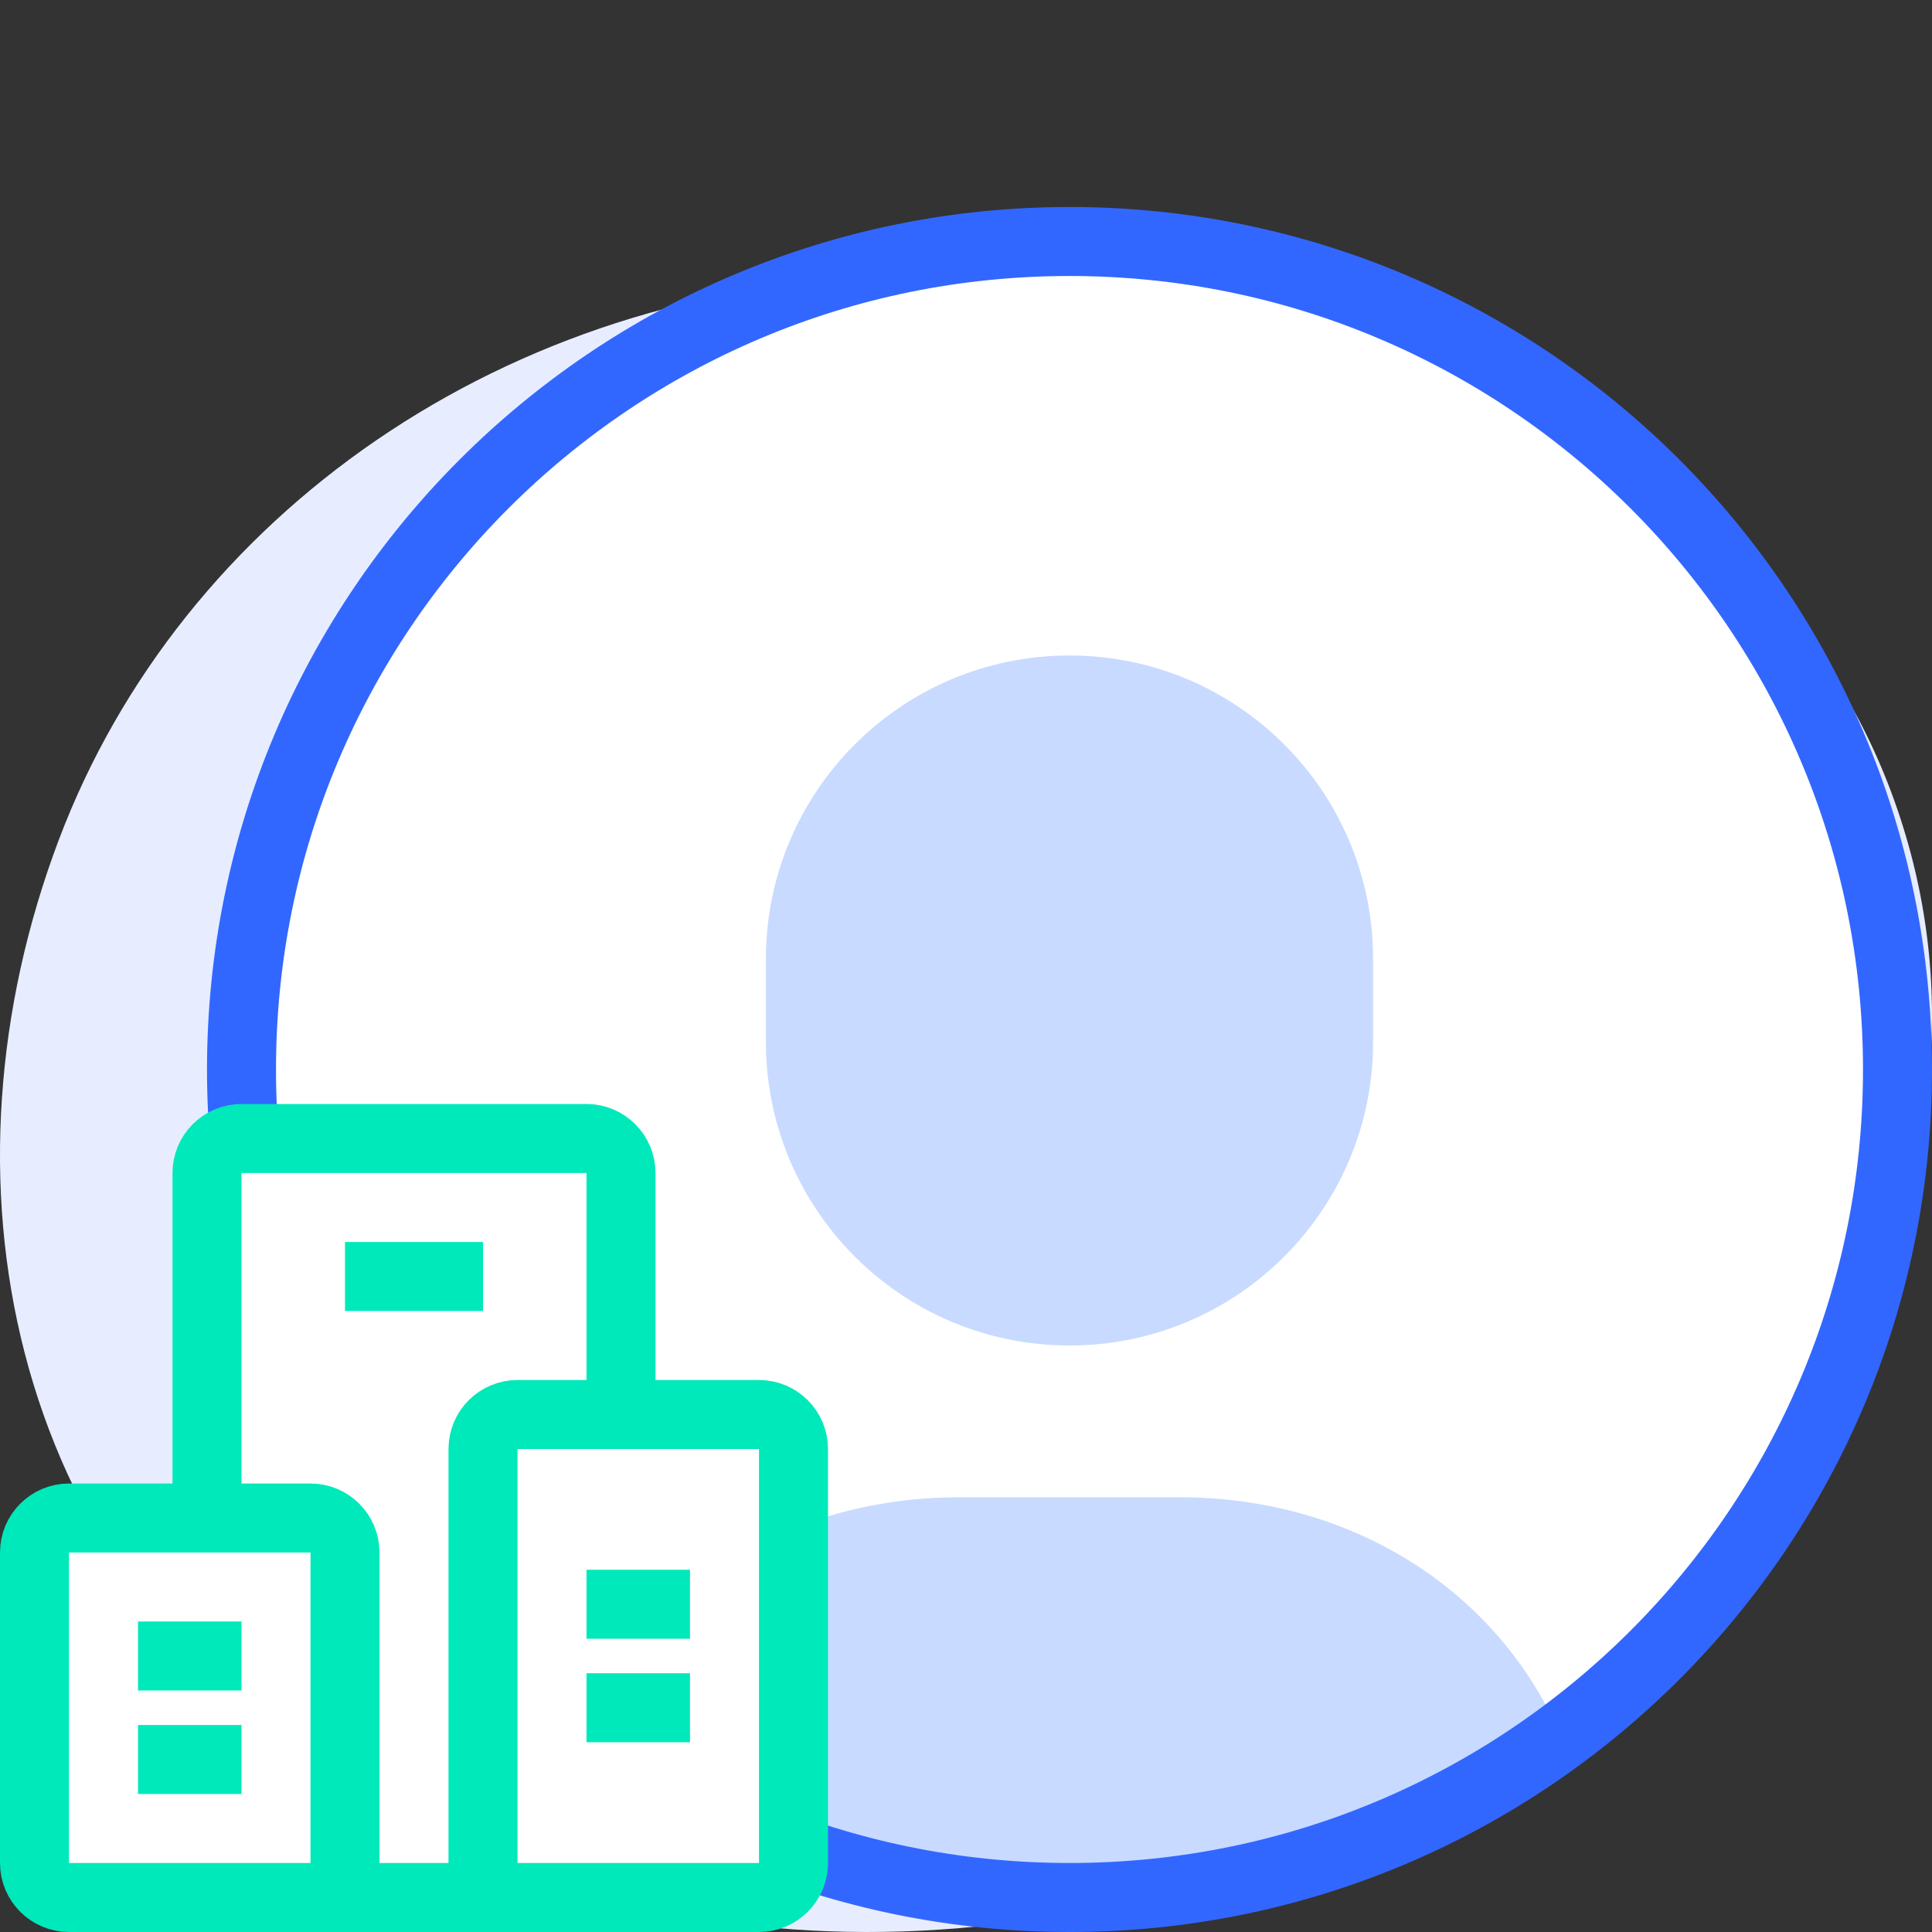
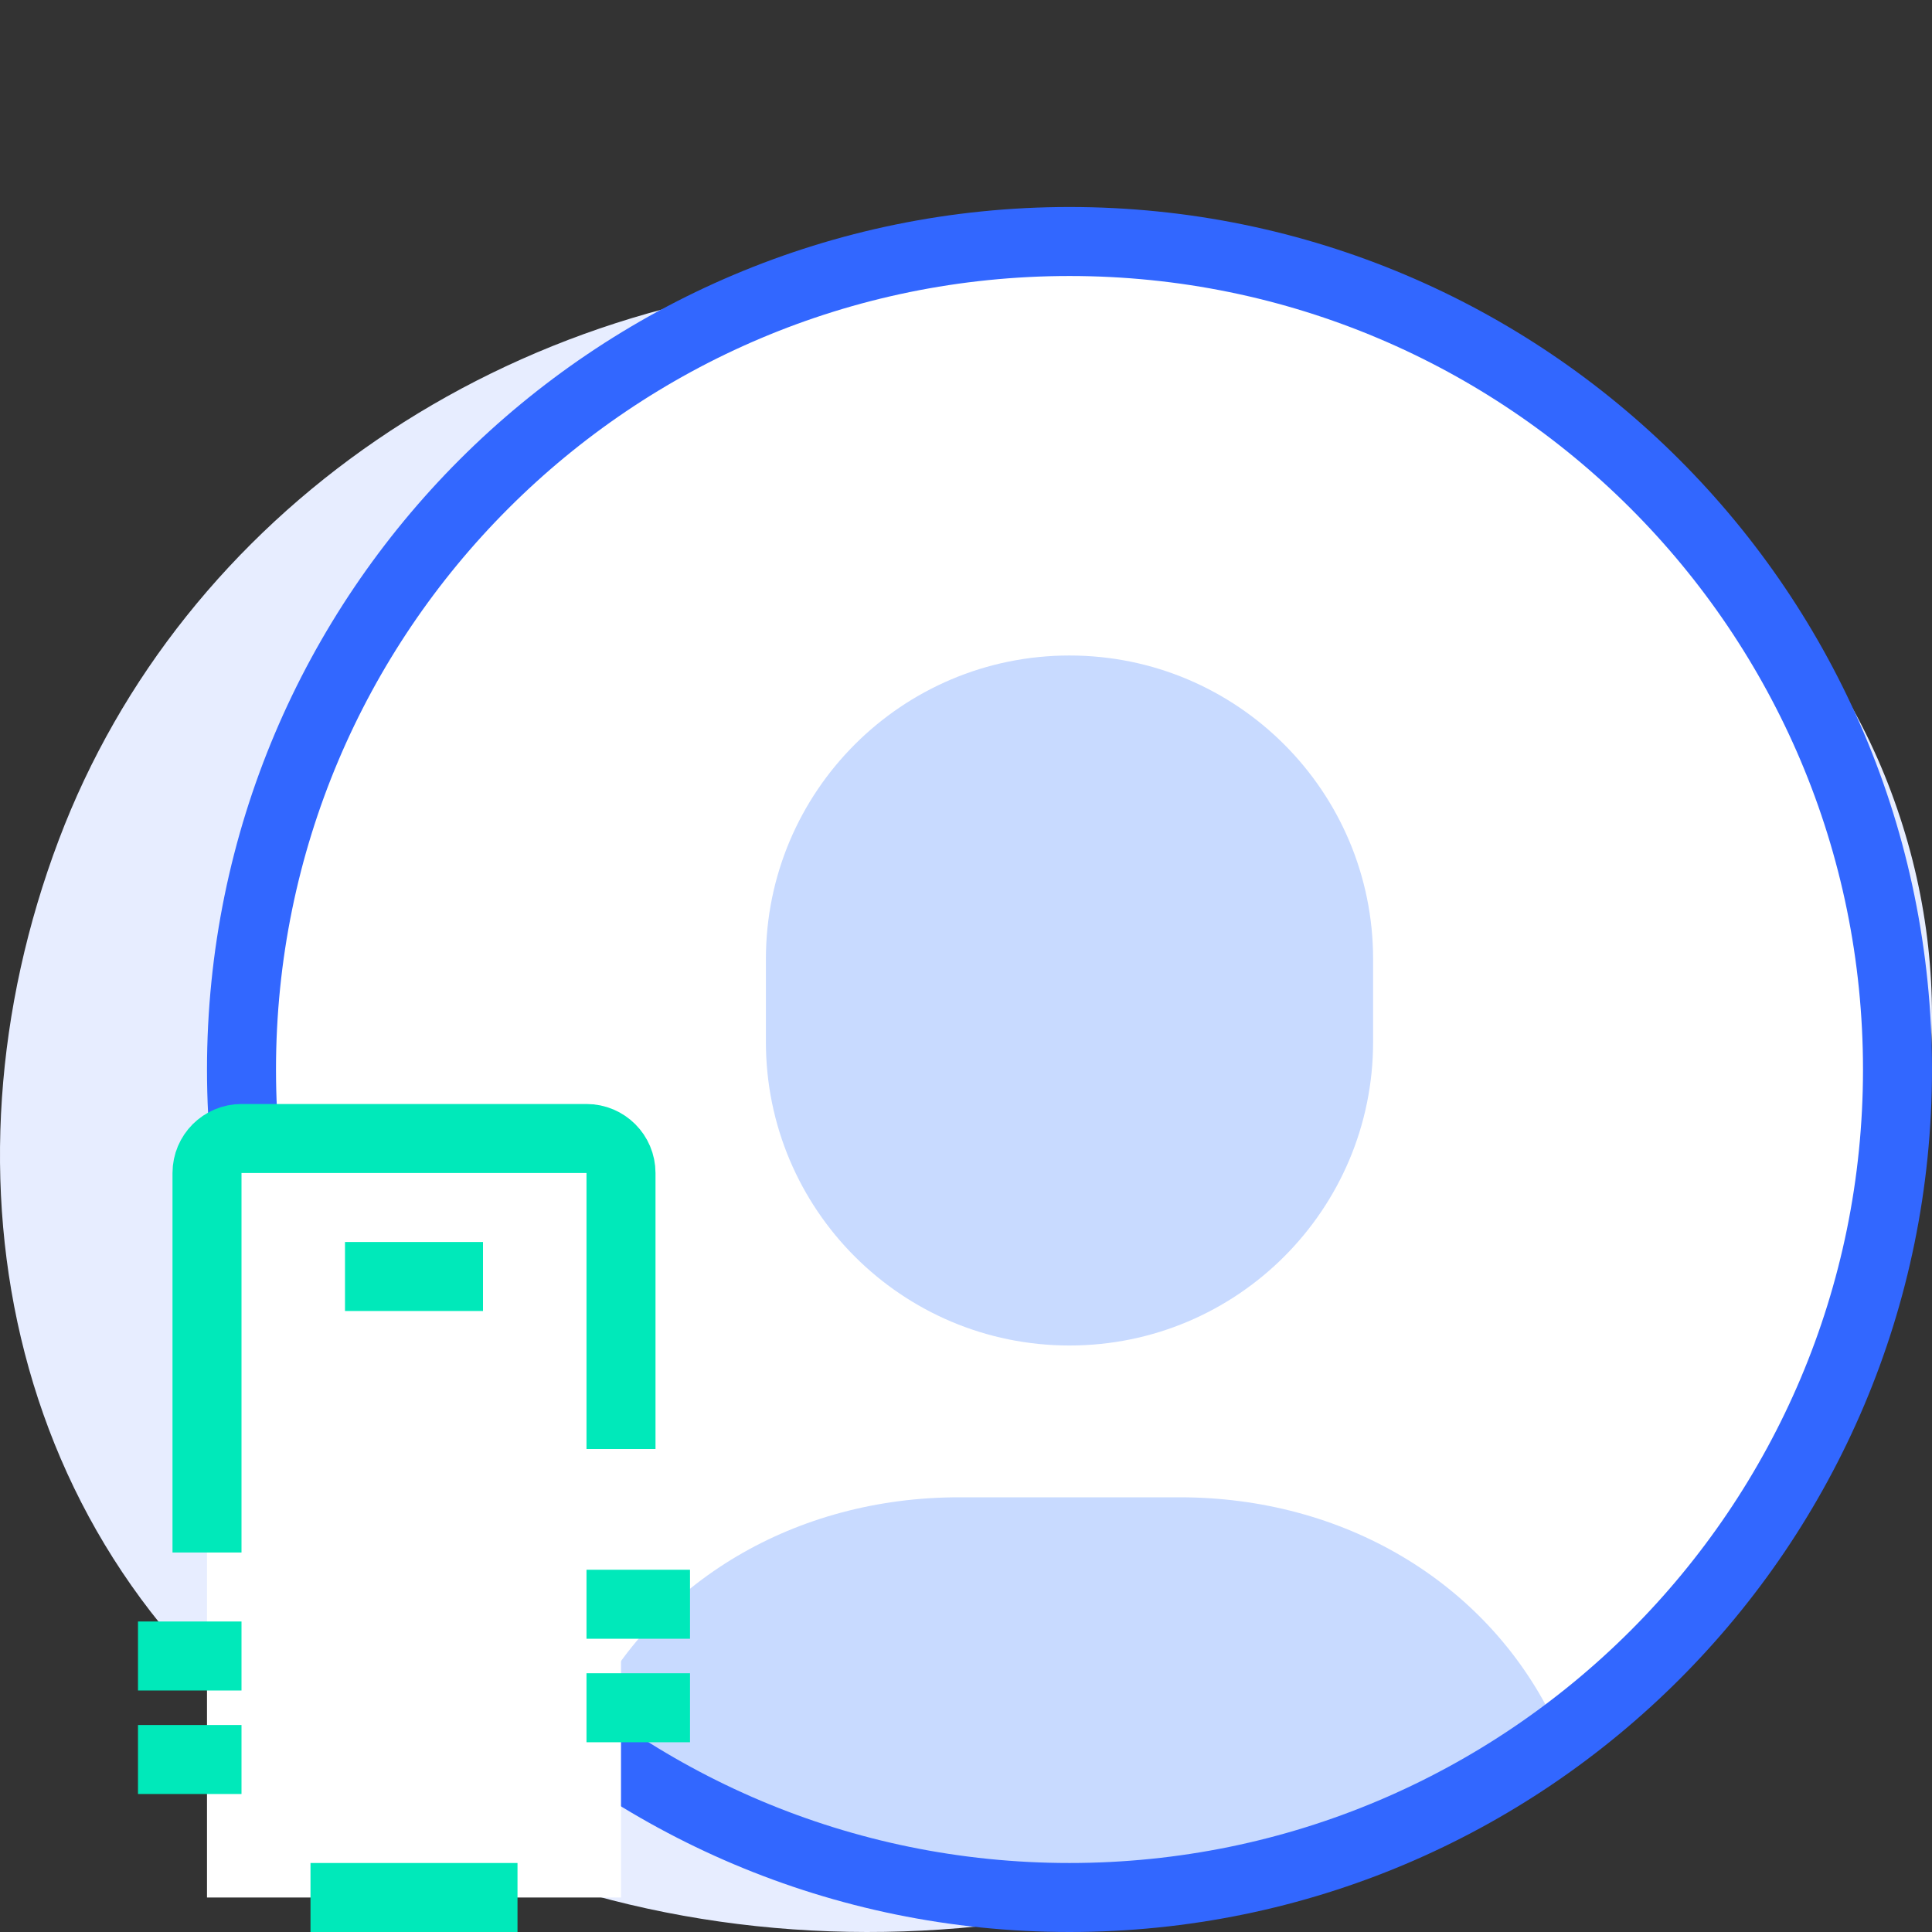
<svg xmlns="http://www.w3.org/2000/svg" width="56" height="56" viewBox="0 0 56 56" fill="none">
  <rect x="0" y="0" width="56" height="56" fill="#333333" stroke="none" />
  <path fill-rule="evenodd" clip-rule="evenodd" d="M25.828 8.015C38.159 7.689 50.899 12.517 54.809 22.937C58.8 33.576 52.314 44.702 42.017 51.163C32.203 57.323 19.057 57.809 9.438 51.41C0.179 45.249 -1.98 34.098 1.705 24.342C5.265 14.918 14.667 8.311 25.828 8.015Z" fill="#E7EDFF" />
  <path d="M31 55C44.255 55 55 44.255 55 31C55 17.745 44.255 7 31 7C17.745 7 7 17.745 7 31C7 44.255 17.745 55 31 55Z" fill="white" />
  <path d="M25.8 54.6L17 49.8L19.4 46.6L25 44.6H37L42.6 46.6L45 50.2L34.6 54.6H25.8Z" fill="#C8DAFF" />
  <path d="M17 49.8C18.955 45.824 23.07 43.4 27.8 43.4H34.2C38.925 43.4 43.042 45.831 45 49.8" fill="#C8DAFF" />
  <path d="M31 39C26.14 39 22.2 35.06 22.2 30.2V27.8C22.2 22.94 26.14 19 31 19C35.86 19 39.8 22.94 39.8 27.8V30.2C39.8 35.06 35.86 39 31 39Z" fill="#C8DAFF" />
  <path d="M31 55C44.255 55 55 44.255 55 31C55 17.745 44.255 7 31 7C17.745 7 7 17.745 7 31C7 44.255 17.745 55 31 55Z" stroke="#3267FF" stroke-width="2" stroke-miterlimit="10" stroke-linecap="square" />
  <rect x="6" y="33" width="12" height="22" fill="white" />
  <path d="M18 41V34C18 33.448 17.552 33 17 33H7C6.448 33 6 33.448 6 34V44" stroke="#00E9BA" stroke-width="2" stroke-miterlimit="10" stroke-linecap="square" />
  <path d="M11 37H13" stroke="#00E9BA" stroke-width="2" stroke-miterlimit="10" stroke-linecap="square" />
  <path d="M10 55H14" stroke="#00E9BA" stroke-width="2" stroke-miterlimit="10" stroke-linecap="square" />
-   <path d="M9 44H2C1.448 44 1 44.448 1 45V54C1 54.552 1.448 55 2 55H9C9.552 55 10 54.552 10 54V45C10 44.448 9.552 44 9 44Z" fill="white" stroke="#00E9BA" stroke-width="2" stroke-miterlimit="10" stroke-linecap="square" />
-   <path d="M22 41H15C14.448 41 14 41.448 14 42V54C14 54.552 14.448 55 15 55H22C22.552 55 23 54.552 23 54V42C23 41.448 22.552 41 22 41Z" fill="white" stroke="#00E9BA" stroke-width="2" stroke-miterlimit="10" stroke-linecap="square" />
  <path d="M18 46.5H19" stroke="#00E9BA" stroke-width="2" stroke-miterlimit="10" stroke-linecap="square" />
  <path d="M18 49.5H19" stroke="#00E9BA" stroke-width="2" stroke-miterlimit="10" stroke-linecap="square" />
  <path d="M5 51H6" stroke="#00E9BA" stroke-width="2" stroke-miterlimit="10" stroke-linecap="square" />
  <path d="M5 48H6" stroke="#00E9BA" stroke-width="2" stroke-miterlimit="10" stroke-linecap="square" />
</svg>